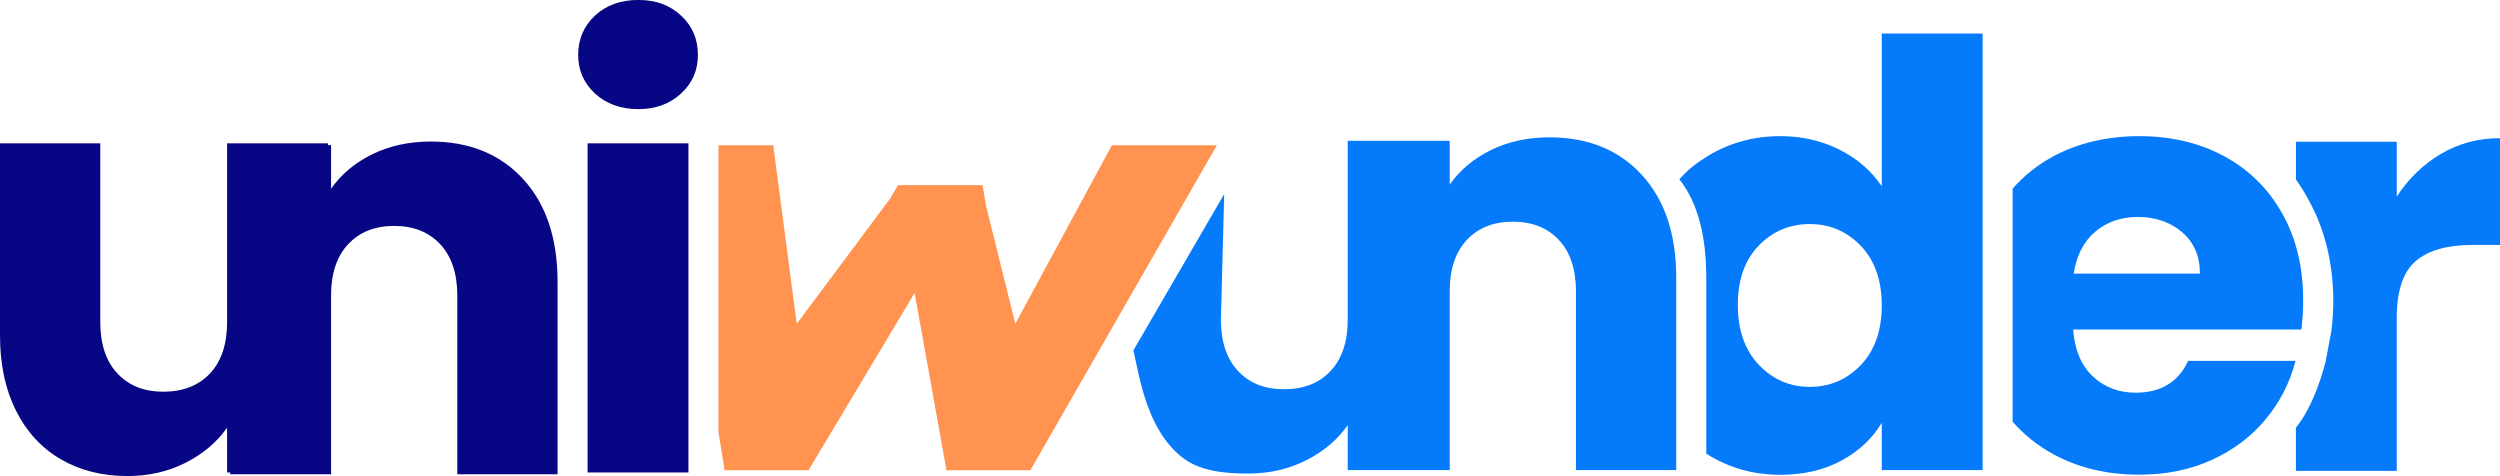
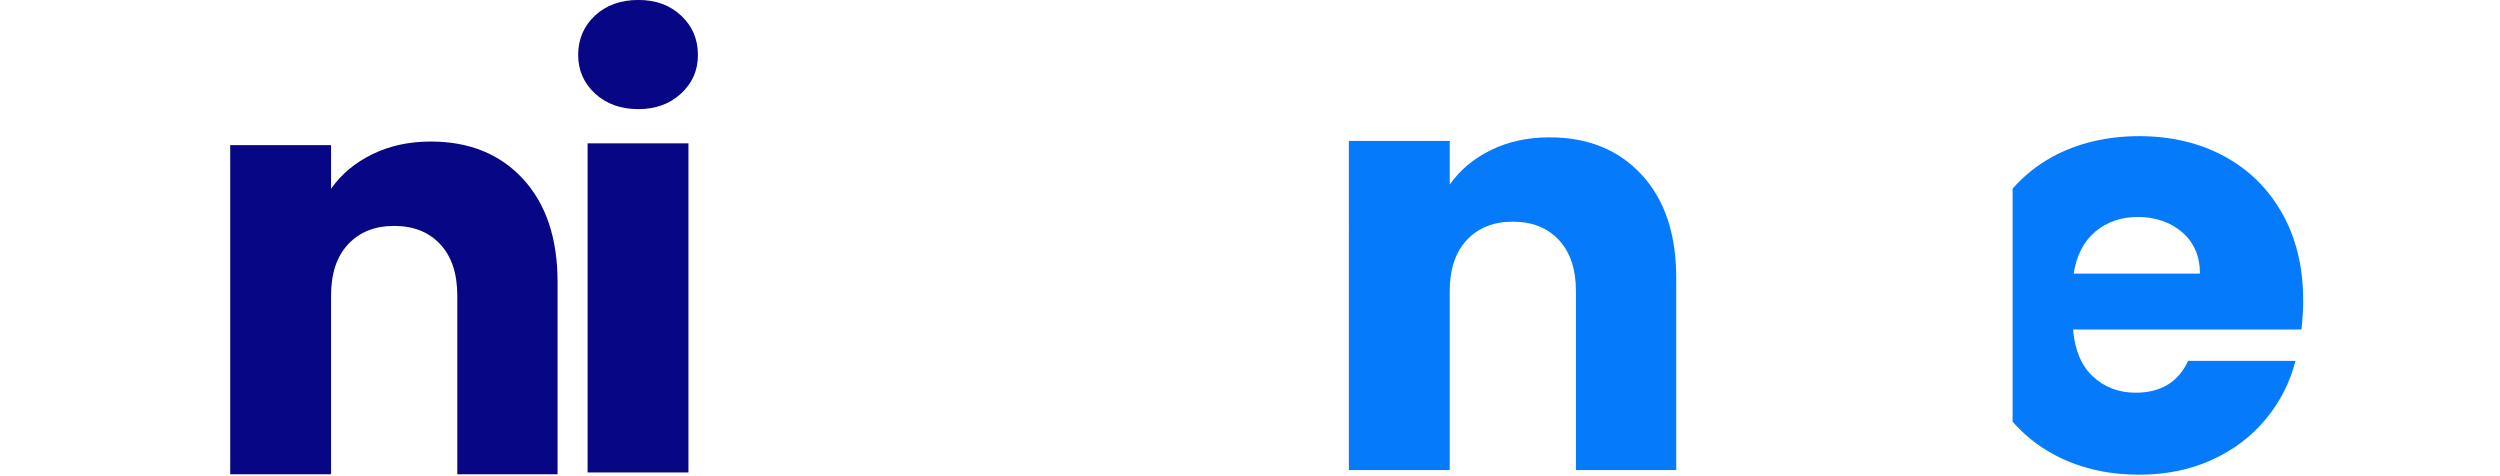
<svg xmlns="http://www.w3.org/2000/svg" id="Layer_2" data-name="Layer 2" viewBox="0 0 672.61 128.07">
  <defs>
    <style>
      .cls-1 {
        fill: #057bfc;
      }

      .cls-2 {
        fill: #ff934f;
      }

      .cls-3 {
        fill: #070685;
      }
    </style>
  </defs>
  <g id="Layer_2-2" data-name="Layer 2">
    <g>
-       <path class="cls-3" d="M88.24,38.56v88.56h-27.14v-12.06c-2.75,3.92-6.48,7.06-11.19,9.45-4.71,2.38-9.92,3.57-15.63,3.57-6.77,0-12.75-1.51-17.93-4.52-5.18-3.02-9.2-7.38-12.06-13.1-2.86-5.71-4.29-12.43-4.29-20.15v-51.74h26.98v48.09c0,5.92,1.53,10.53,4.6,13.81,3.07,3.28,7.19,4.92,12.38,4.92s9.47-1.64,12.54-4.92c3.07-3.28,4.6-7.88,4.6-13.81v-48.09h27.14Z" />
      <path class="cls-3" d="M140.73,48.17c6.19,6.72,9.28,15.95,9.28,27.69v51.74h-26.98v-48.09c0-5.92-1.53-10.53-4.6-13.81-3.07-3.28-7.19-4.92-12.38-4.92s-9.31,1.64-12.38,4.92c-3.07,3.28-4.6,7.88-4.6,13.81v48.09h-27.13V39.04h27.13v11.74c2.75-3.91,6.45-7.01,11.11-9.29,4.65-2.27,9.89-3.41,15.71-3.41,10.37,0,18.65,3.36,24.84,10.08Z" />
      <path class="cls-3" d="M160.07,25.15c-3.01-2.8-4.52-6.27-4.52-10.4s1.51-7.75,4.52-10.55c3.02-2.8,6.91-4.21,11.67-4.21s8.49,1.4,11.51,4.21c3.01,2.8,4.52,6.32,4.52,10.55s-1.51,7.59-4.52,10.4c-3.02,2.8-6.85,4.21-11.51,4.21s-8.65-1.4-11.67-4.21ZM185.22,38.56v88.56h-27.13V38.56h27.13Z" />
-       <path class="cls-1" d="M329.36,52.21l-24.42,42.04c1.66,7.36,3.62,21.13,12.91,28.64,4.66,3.77,11.16,4.52,17.93,4.52,5.71,0,10.92-1.19,15.63-3.57,4.71-2.38,8.44-5.53,11.19-9.45v12.06h27.14V37.9h-27.14v48.09c0,5.92-1.54,10.53-4.6,13.81-3.07,3.28-7.25,4.92-12.54,4.92s-9.31-1.64-12.38-4.92c-3.07-3.28-4.6-7.88-4.6-13.81" />
      <path class="cls-1" d="M441.7,47.03c6.19,6.72,9.28,15.95,9.28,27.69v51.74h-26.98v-48.09c0-5.92-1.53-10.53-4.6-13.81-3.07-3.28-7.19-4.92-12.38-4.92s-9.31,1.64-12.38,4.92c-3.07,3.28-4.6,7.88-4.6,13.81v48.09h-27.13V37.91h27.13v11.74c2.75-3.91,6.45-7.01,11.11-9.29,4.65-2.27,9.89-3.41,15.71-3.41,10.37,0,18.65,3.36,24.84,10.08Z" />
-       <path class="cls-1" d="M506.27,9.02v41.1c-2.75-4.12-6.53-7.4-11.34-9.84-4.82-2.43-10.13-3.65-15.95-3.65-7.3,0-13.91,1.85-19.84,5.55-2.93,1.83-5,3.45-7.32,6.06,5.17,6.54,7.24,15.74,7.24,26.48v47.32s.05.04.08.06c5.92,3.76,12.54,5.64,19.84,5.64,6.24,0,11.71-1.27,16.42-3.81,4.71-2.54,8.33-5.92,10.87-10.16v12.7h27.14V9.02h-27.14ZM500.64,98.21c-3.76,3.92-8.33,5.87-13.73,5.87s-9.97-1.99-13.73-5.95c-3.75-3.97-5.63-9.34-5.63-16.11s1.88-12.08,5.63-15.95c3.75-3.86,8.33-5.79,13.73-5.79s9.97,1.96,13.73,5.87c3.75,3.91,5.63,9.26,5.63,16.03s-1.88,12.11-5.63,16.03Z" />
      <path class="cls-1" d="M619.65,80.75c0-8.89-1.88-16.67-5.64-23.33-3.75-6.66-8.96-11.8-15.63-15.4-6.66-3.59-14.28-5.39-22.85-5.39s-16.56,1.85-23.33,5.55c-4.14,2.27-7.71,5.13-10.72,8.57v62.7c3.06,3.51,6.68,6.42,10.88,8.71,6.77,3.7,14.49,5.55,23.17,5.55,7.19,0,13.7-1.32,19.52-3.97,5.82-2.64,10.66-6.29,14.52-10.95,3.86-4.65,6.53-9.89,8.02-15.71h-28.88c-2.65,5.71-7.36,8.57-14.12,8.57-4.55,0-8.39-1.45-11.51-4.37-3.12-2.91-4.89-7.11-5.32-12.62h61.42c.32-2.75.48-5.39.48-7.93ZM557.92,73.61c.74-4.86,2.67-8.62,5.79-11.27,3.12-2.64,6.96-3.97,11.51-3.97s8.73,1.38,11.9,4.13c3.17,2.75,4.76,6.45,4.76,11.11h-33.96Z" />
-       <path class="cls-1" d="M625.68,97.32c-1.48,5.8-4.14,13.07-7.98,17.72v11.64h27.13v-41.1c0-7.3,1.69-12.4,5.08-15.31,3.38-2.91,8.46-4.37,15.24-4.37h7.46v-28.72c-5.82,0-11.11,1.4-15.87,4.21-4.76,2.8-8.73,6.64-11.9,11.5v-14.76h-27.13v10.18s2.55,3.38,5.01,8.64c3.25,6.92,5.03,15.15,5.03,24.04,0,2.54-.16,5.19-.48,7.93" />
-       <polygon class="cls-2" points="315.08 39.09 304.05 39.09 299.14 39.09 297.08 42.89 273.17 87.1 265.3 55.43 264.36 49.81 257.69 49.81 246.35 49.81 241.6 49.81 239.48 53.43 214.36 87.12 208.8 44.9 208.04 39.09 201.17 39.09 193.3 39.09 193.3 116.31 194.04 120.87 194.95 126.52 201.65 126.52 212.83 126.52 217.54 126.52 219.67 122.95 246.07 78.82 253.65 120.97 254.64 126.52 261.24 126.52 272.42 126.52 277.22 126.52 279.32 122.85 321.98 48.51 327.38 39.09 315.08 39.09" />
    </g>
  </g>
</svg>